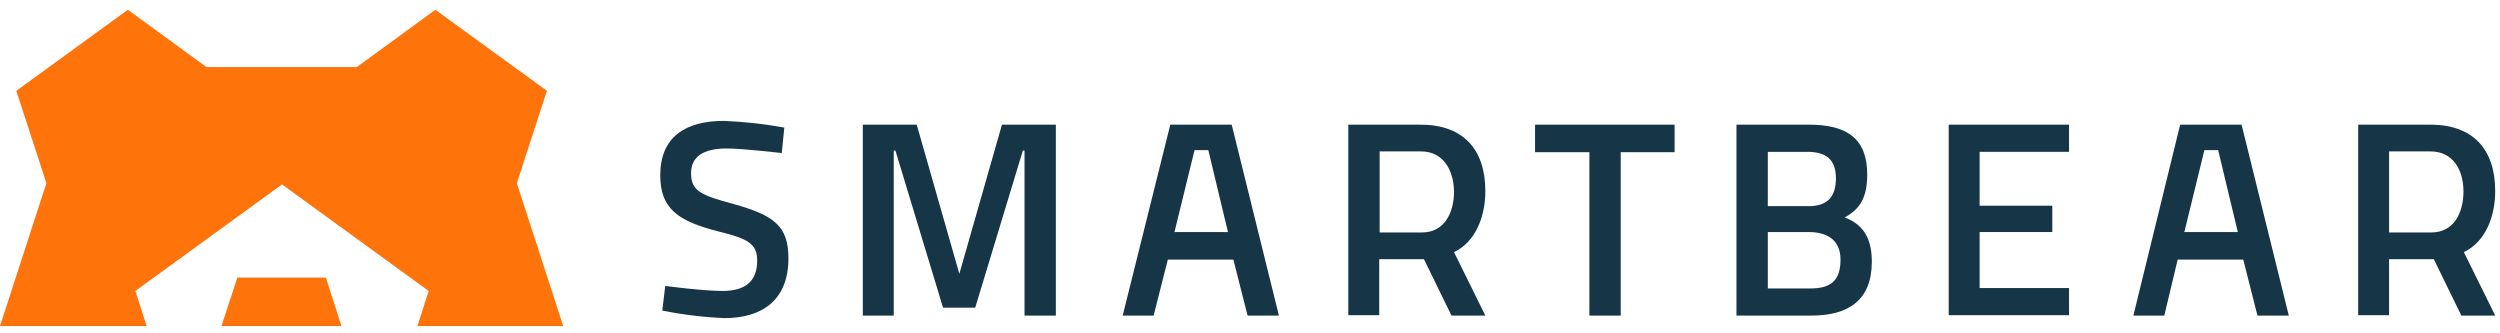
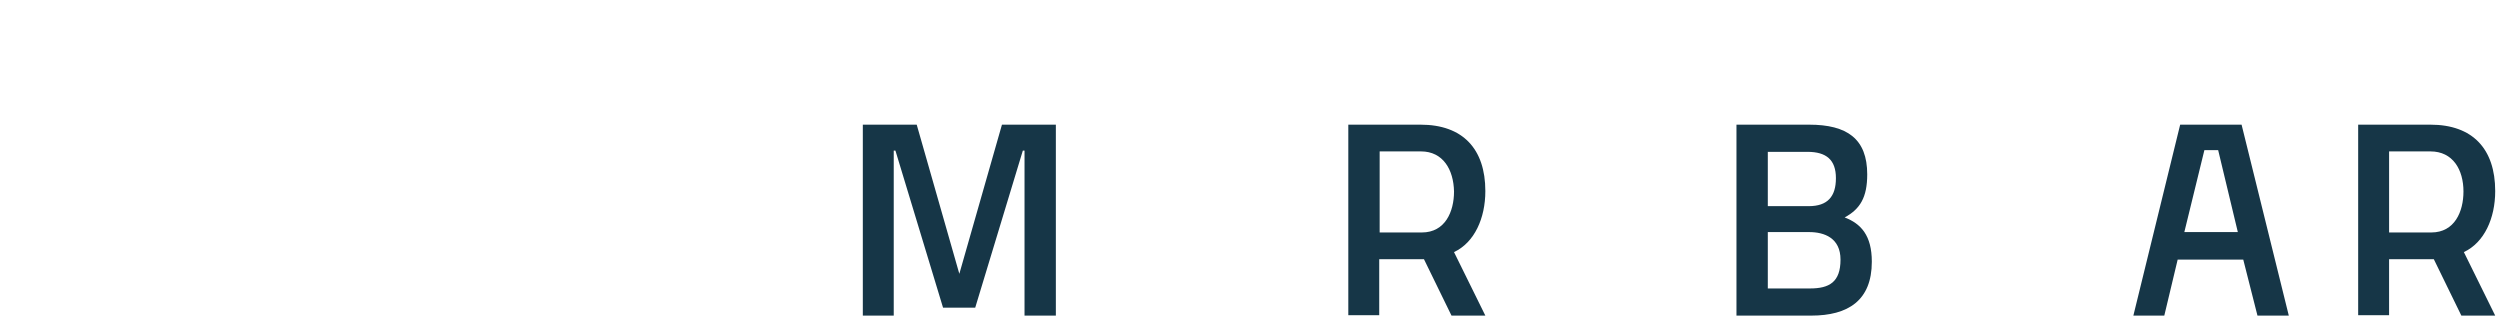
<svg xmlns="http://www.w3.org/2000/svg" width="210" height="28" viewBox="0 0 210 28" fill="none">
-   <path d="M65.667 12.858C65.667 12.858 62.403 12.473 61.034 12.473C59.069 12.473 58.05 13.175 58.05 14.543C58.05 16.052 58.892 16.404 61.63 17.14C65 18.087 66.228 18.965 66.228 21.703C66.228 25.212 64.017 26.721 60.863 26.721C59.106 26.646 57.357 26.434 55.633 26.089L55.879 24.019C55.879 24.019 59.037 24.44 60.69 24.44C62.69 24.44 63.603 23.563 63.603 21.878C63.603 20.509 62.863 20.053 60.409 19.456C56.935 18.579 55.461 17.526 55.461 14.718C55.461 11.489 57.602 10.155 60.795 10.155C62.502 10.221 64.203 10.408 65.883 10.717L65.667 12.858Z" fill="#163647" />
  <path d="M72.477 10.472H77.004L80.584 23.001L84.164 10.472H88.692V26.51H86.06V12.648H85.919L81.918 25.844H79.216L75.215 12.648H75.074V26.51H72.477V10.472Z" fill="#163647" />
-   <path d="M128.945 10.472H140.667V12.784H136.14V26.51H133.508V12.784H128.945V10.472Z" fill="#163647" />
  <path fill-rule="evenodd" clip-rule="evenodd" d="M151.969 10.472C155.162 10.472 156.847 11.665 156.847 14.649C156.847 16.579 156.25 17.562 154.952 18.264C156.321 18.79 157.233 19.773 157.233 21.984C157.233 25.247 155.233 26.511 152.145 26.511H145.863V10.472H151.969ZM148.496 12.718V17.317H151.936C153.515 17.317 154.217 16.51 154.217 14.966C154.217 13.422 153.409 12.755 151.83 12.755H148.5L148.496 12.718ZM148.496 24.23V19.491L151.971 19.495C153.234 19.495 154.603 19.983 154.603 21.808C154.603 23.703 153.655 24.23 152.041 24.23H148.496Z" fill="#163647" />
-   <path d="M163.691 10.472H173.799V12.753H166.288V17.28H172.394V19.491H166.288V24.195H173.799V26.476H163.691V10.472Z" fill="#163647" />
  <path fill-rule="evenodd" clip-rule="evenodd" d="M188.293 10.472H183.134L179.203 26.51H181.801L182.924 21.807H188.434L189.627 26.51H192.259L188.293 10.472ZM187.977 19.491H183.485L185.168 12.612H186.326L187.977 19.491Z" fill="#163647" />
  <path fill-rule="evenodd" clip-rule="evenodd" d="M200.683 26.476V21.738L200.686 21.773H204.441L206.754 26.511H209.597L206.965 21.176C208.685 20.369 209.597 18.333 209.597 16.052C209.597 12.507 207.702 10.472 204.157 10.472H198.086V26.476H200.683ZM200.684 12.718H204.158C206.054 12.718 206.931 14.265 206.931 16.087C206.931 17.769 206.194 19.527 204.229 19.527H200.684V12.718Z" fill="#163647" />
-   <path fill-rule="evenodd" clip-rule="evenodd" d="M103.463 10.472H98.306L94.305 26.51H96.904L98.098 21.807H103.604L104.797 26.51H107.429L103.463 10.472ZM103.149 19.491H98.656L100.341 12.612H101.499L103.149 19.491Z" fill="#163647" />
  <path fill-rule="evenodd" clip-rule="evenodd" d="M115.855 26.476V21.738L115.858 21.773H119.613L121.926 26.511H124.769L122.137 21.176C123.857 20.369 124.769 18.333 124.769 16.052C124.769 12.507 122.874 10.472 119.329 10.472H113.258V26.476H115.855ZM115.891 12.718H119.364C121.226 12.718 122.103 14.265 122.138 16.087C122.138 17.769 121.402 19.527 119.436 19.527H115.891V12.718Z" fill="#163647" />
-   <path fill-rule="evenodd" clip-rule="evenodd" d="M43.414 15.386L47.31 27.388L35.062 27.389L36.009 24.441L23.69 15.491L11.371 24.441L12.319 27.389H0L3.897 15.386L1.369 7.63L10.74 0.821L17.337 5.631H29.974L36.571 0.821L45.941 7.63L43.414 15.386ZM19.936 23.318H27.375L28.679 27.388H18.602L19.936 23.318Z" fill="#FF730B" />
</svg>